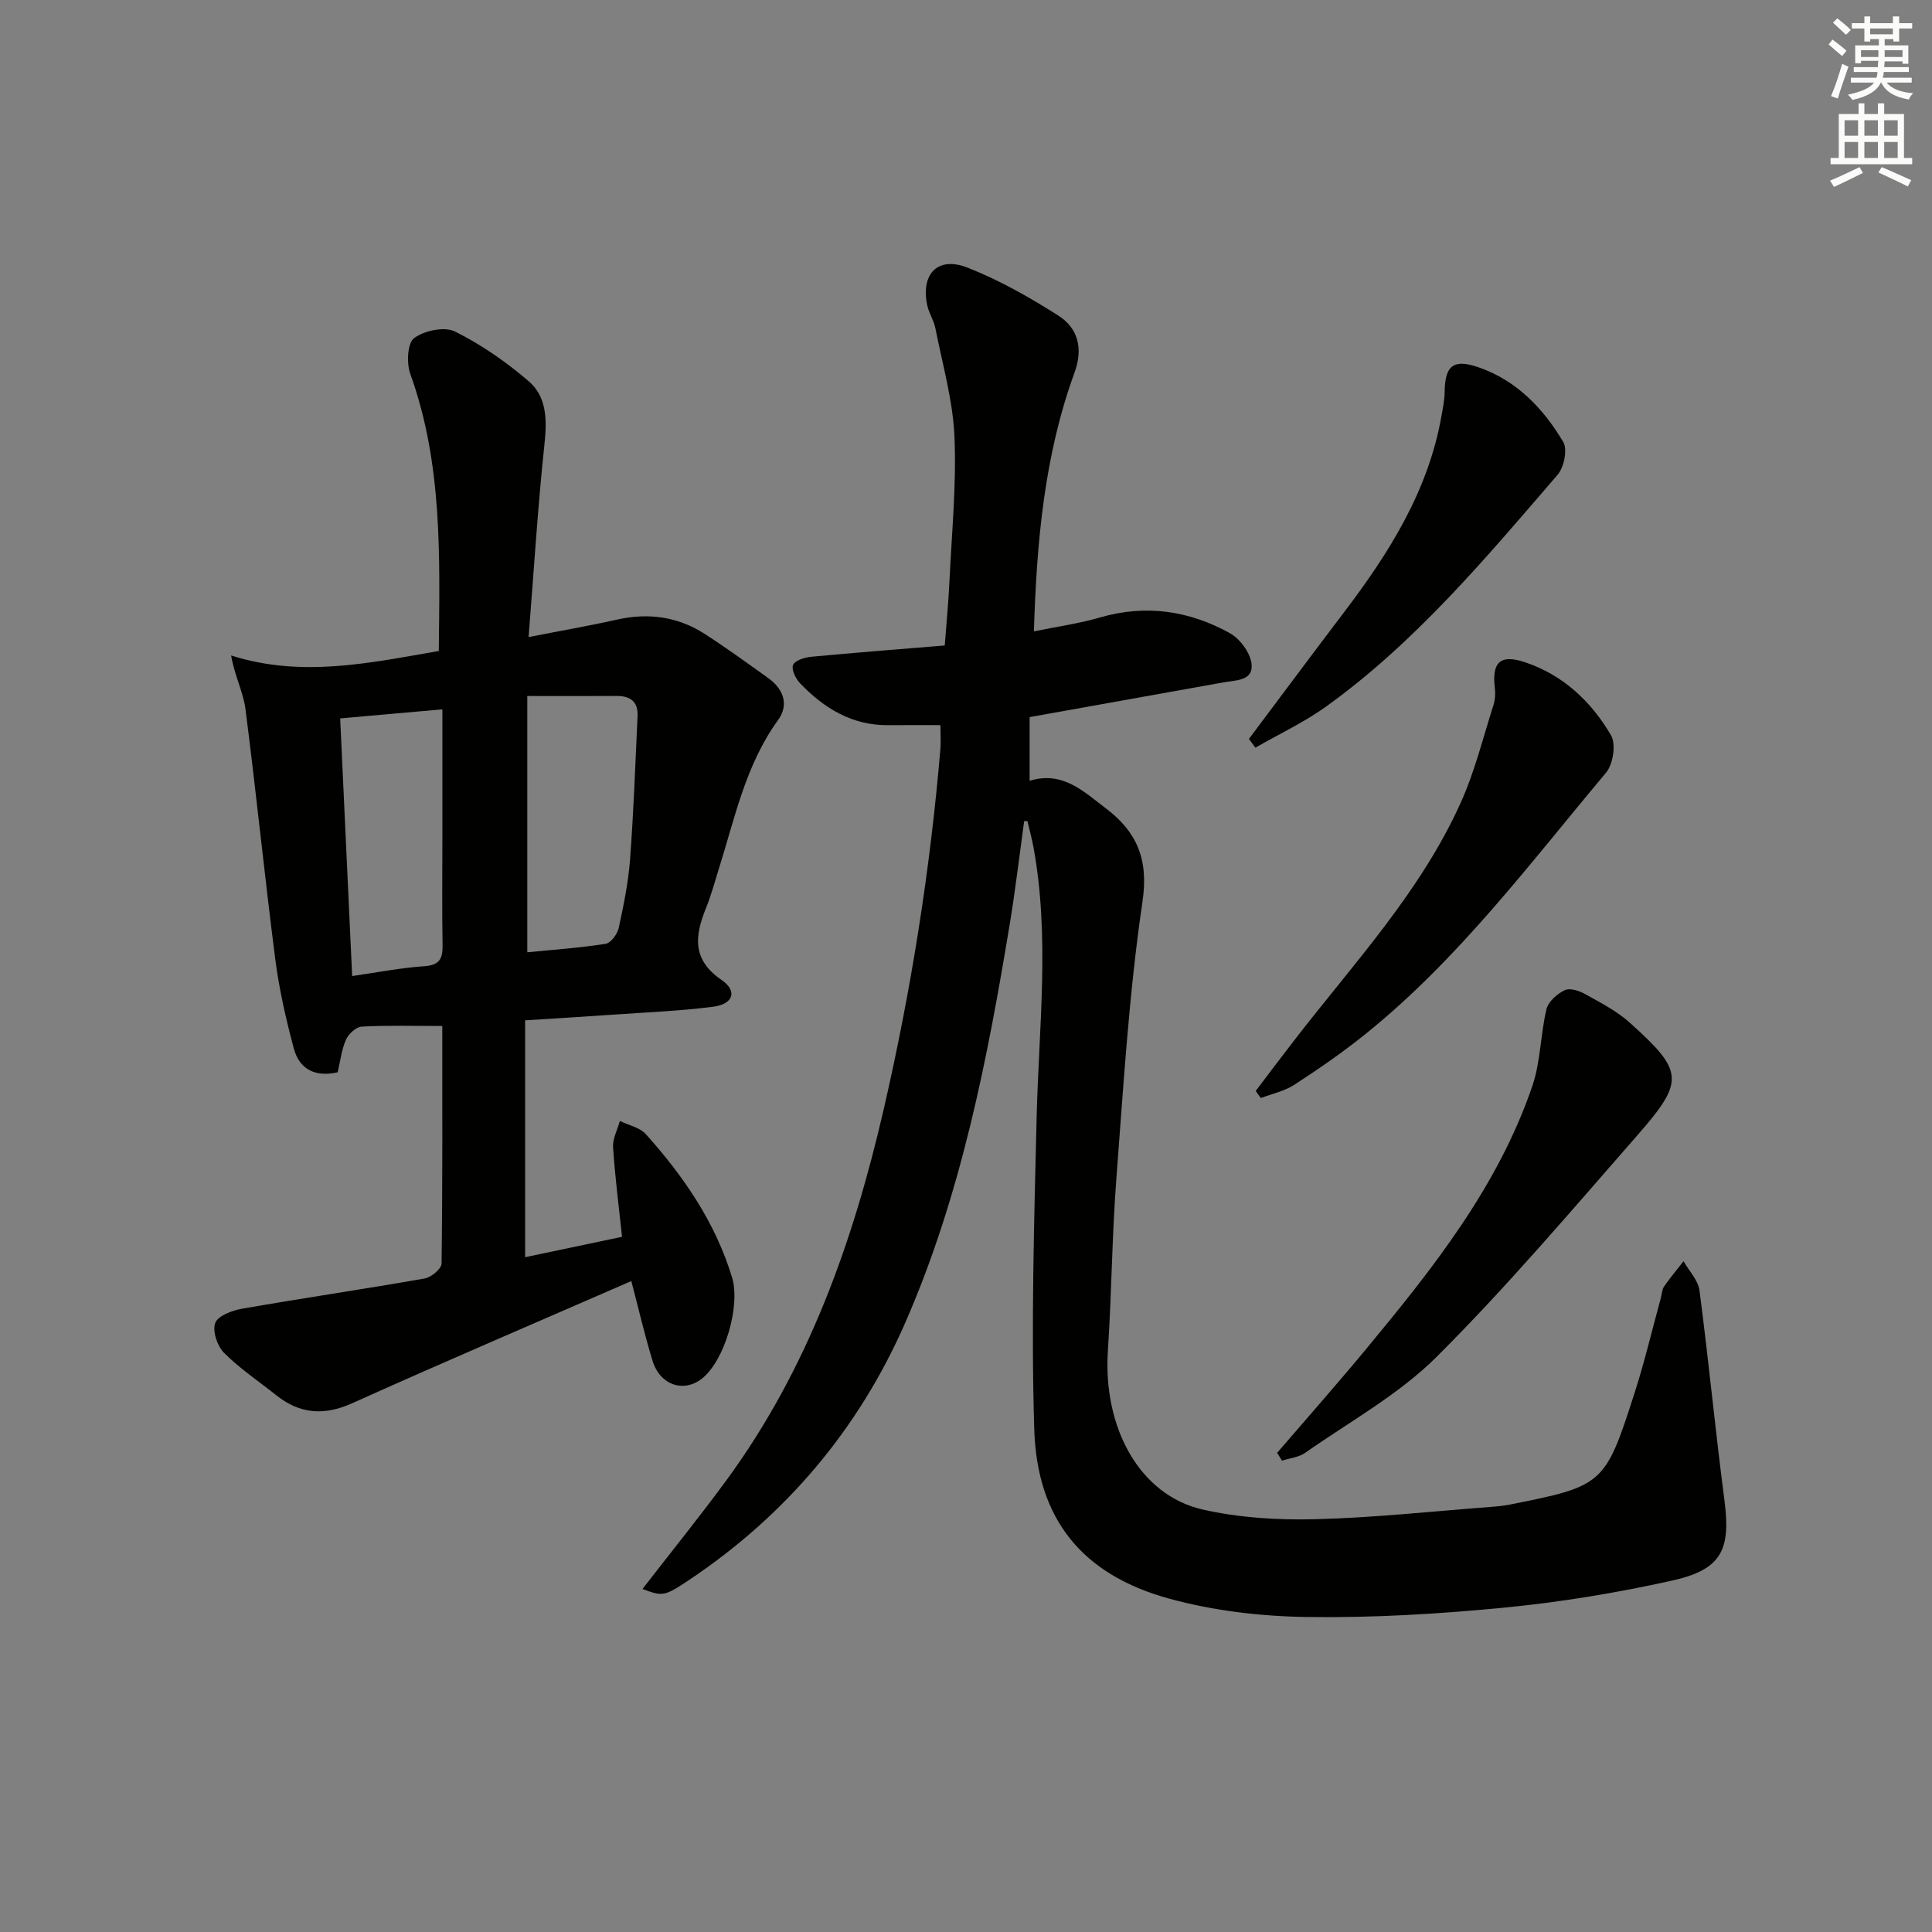
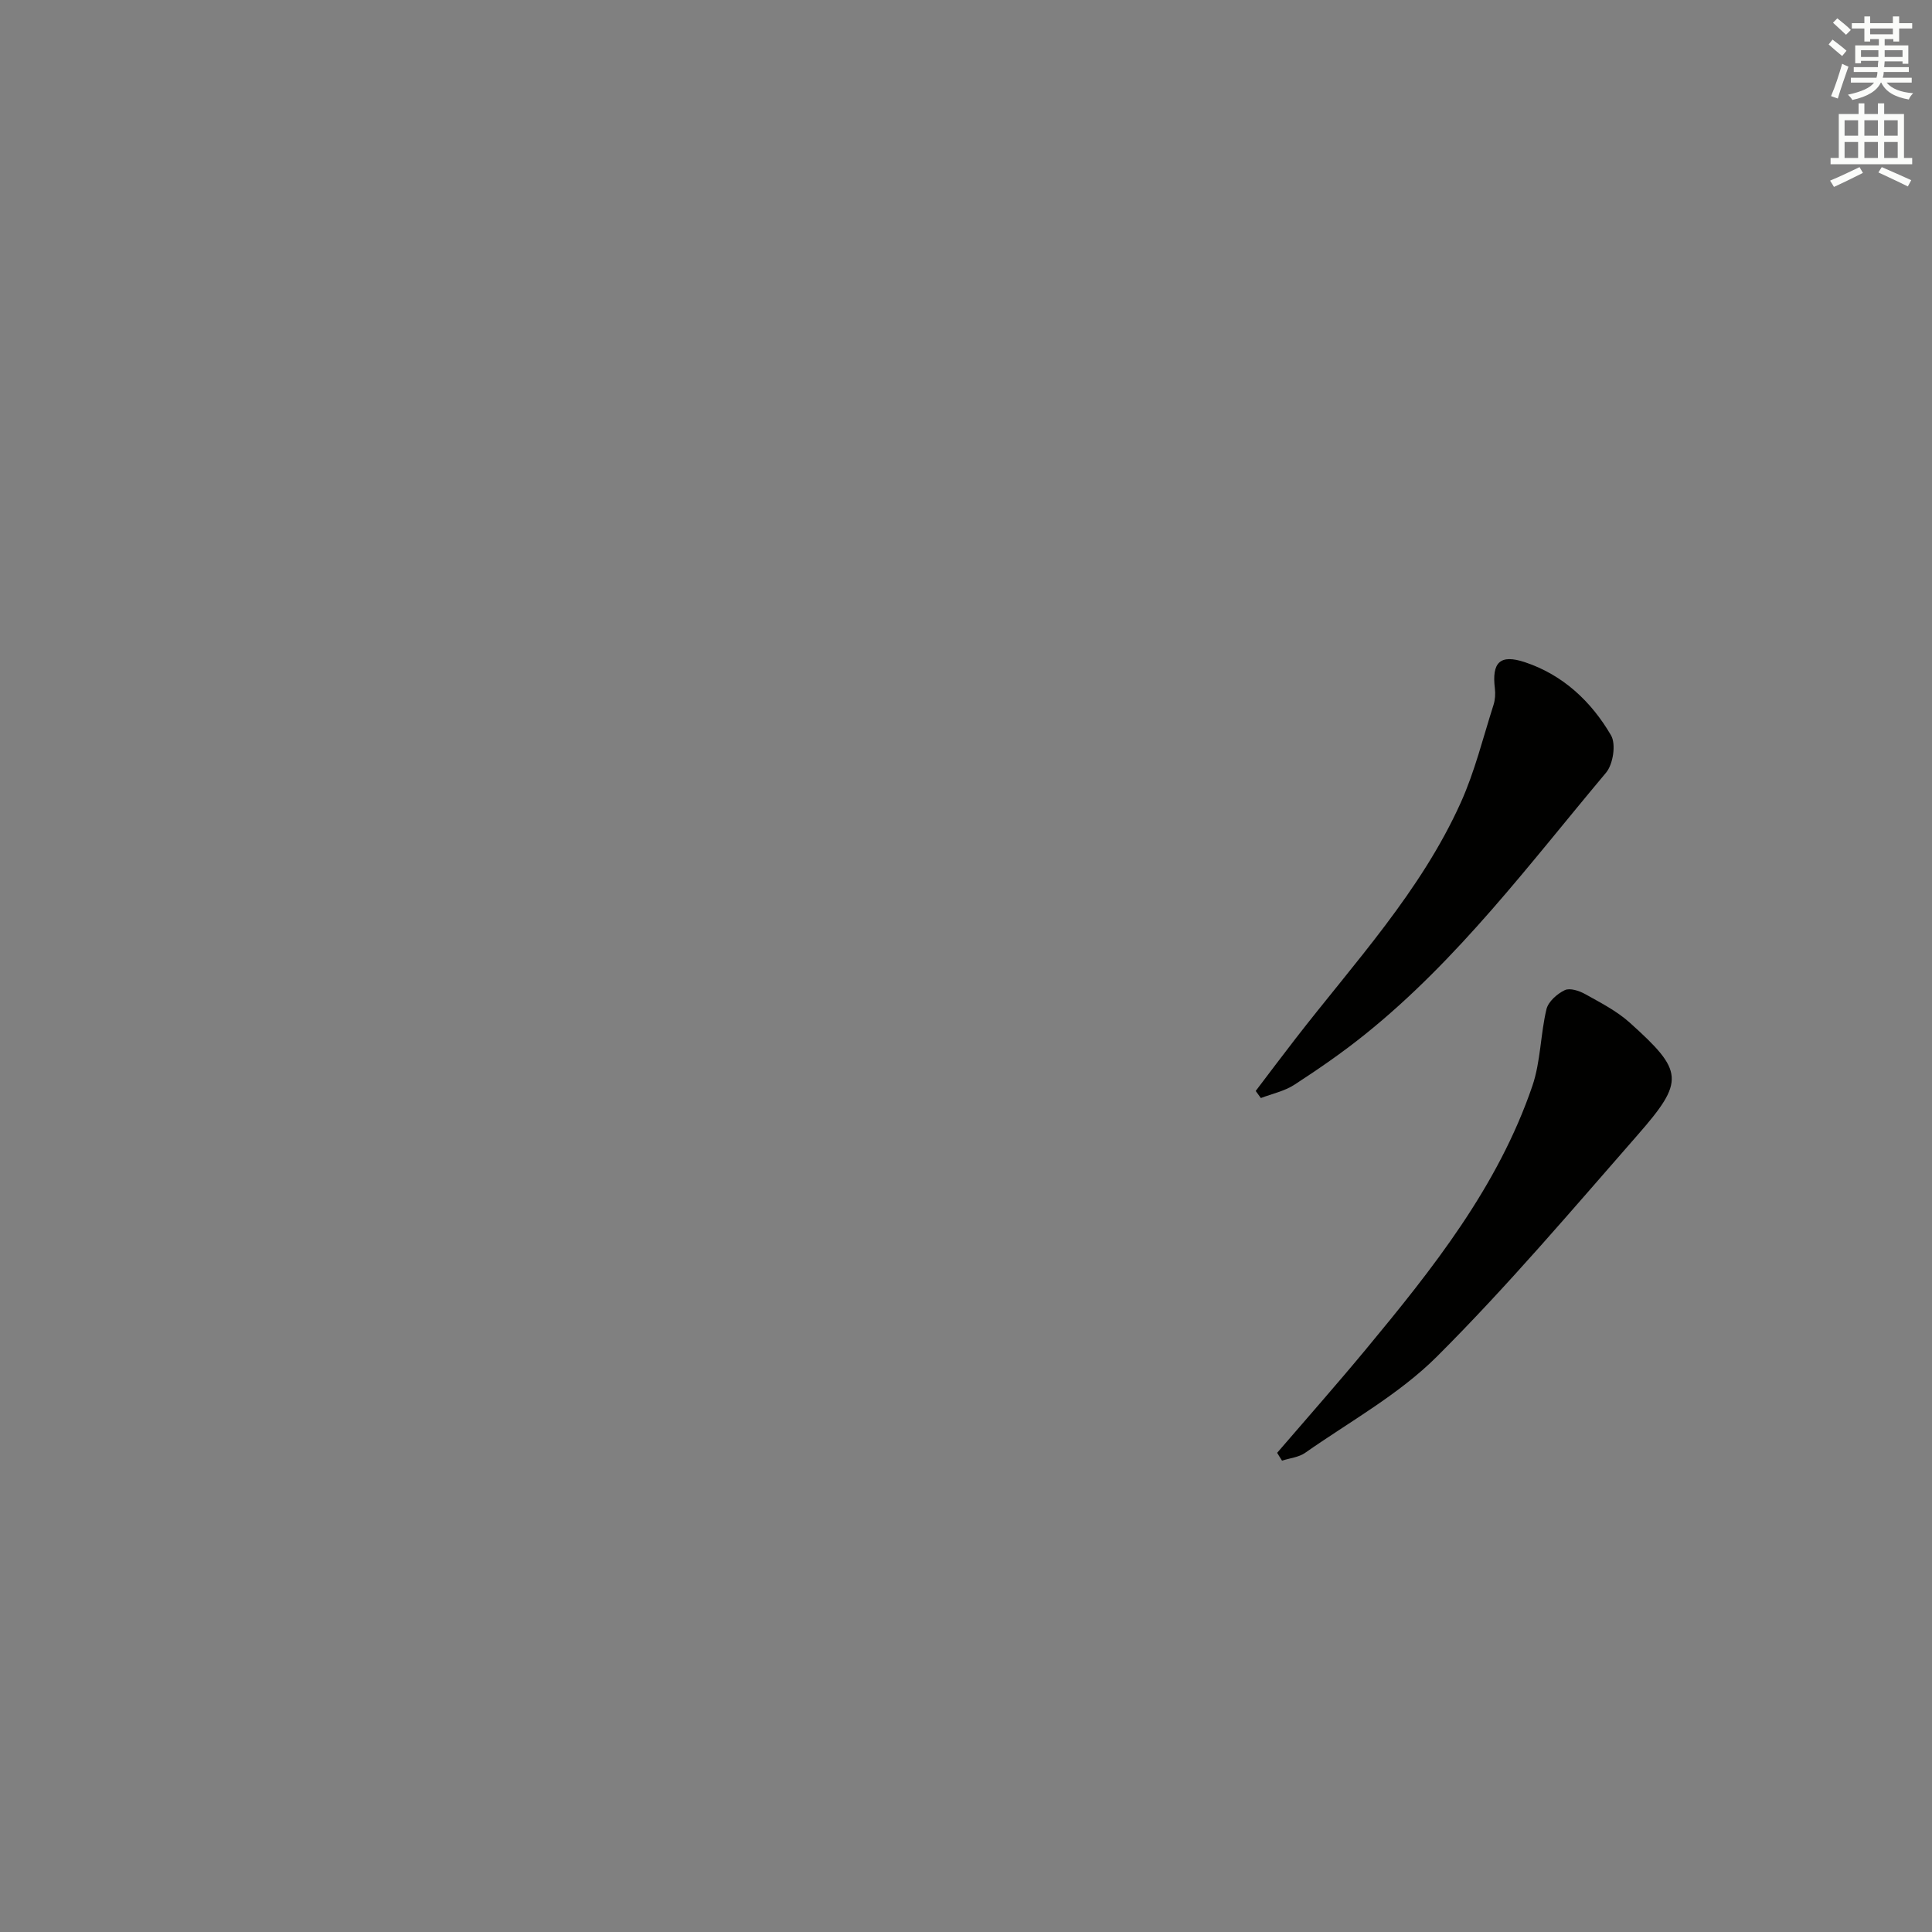
<svg xmlns="http://www.w3.org/2000/svg" enable-background="new 0 0 400 400" viewBox="0 0 400 400">
  <rect x="0" y="0" width="400" height="400" fill="#808080" stroke="none" />
  <g fill="#010100">
-     <path d="m212.04 170.01c-.97 7.04-1.8 14.1-2.95 21.11-4.65 28.22-10.12 56.3-21.63 82.65-9.67 22.13-24.82 40.05-45.02 53.5-4.93 3.29-5.32 3.24-9.42 1.71 5.85-7.56 11.88-15 17.53-22.72 16.78-22.96 26.07-49.11 32.4-76.55 5.68-24.63 9.63-49.51 11.75-74.68.11-1.28.01-2.58.01-4.9-3.83 0-7.27-.03-10.72.01-7.53.09-13.36-3.47-18.34-8.67-.91-.95-1.85-2.88-1.45-3.8.4-.94 2.38-1.56 3.73-1.69 9.09-.86 18.19-1.56 27.67-2.34.34-4.55.77-8.96.98-13.38.47-9.97 1.46-19.97 1.03-29.9-.33-7.51-2.49-14.96-3.95-22.41-.31-1.61-1.32-3.07-1.67-4.68-1.41-6.5 2.12-10.27 8.24-7.89 6.58 2.56 12.85 6.13 18.83 9.92 4.17 2.64 5.23 6.85 3.4 11.87-6.22 17.06-7.83 34.89-8.4 53.55 4.79-.99 9.32-1.61 13.65-2.87 9.49-2.77 18.48-1.43 26.9 3.23 2.09 1.16 4.2 3.99 4.5 6.28.47 3.61-3.18 3.45-5.75 3.91-13.35 2.38-26.7 4.78-40.19 7.2v13.19c6.79-2.12 11.17 2.21 15.72 5.65 6.4 4.83 8.97 10.47 7.65 19.36-2.81 19.03-3.95 38.32-5.42 57.53-.9 11.76-.96 23.59-1.74 35.36-1.07 16.09 6.6 30.01 19.62 32.97 7.52 1.71 15.49 2.2 23.23 2.01 12.12-.3 24.21-1.63 36.3-2.54 1.33-.1 2.66-.22 3.96-.47 19.49-3.88 19.81-4.08 25.93-23.13 2.08-6.47 3.64-13.11 5.44-19.67.22-.8.23-1.74.67-2.38 1.25-1.81 2.68-3.49 4.03-5.23 1.14 2.01 3.02 3.93 3.3 6.05 1.89 14.47 3.28 29 5.17 43.47 1.33 10.23-.57 14.32-10.83 16.6-11.47 2.55-23.15 4.48-34.85 5.61-13.56 1.32-27.23 2.13-40.84 1.93-9.54-.14-19.33-1.29-28.51-3.82-17.95-4.94-27.3-16.44-27.87-35.06-.66-21.44-.03-42.94.49-64.41.45-18.77 2.79-37.53-.68-56.24-.33-1.76-.81-3.5-1.22-5.25-.22 0-.45 0-.68.01z" />
-     <path d="m91.57 212.42c-6.06 0-11.39-.16-16.69.13-1.16.06-2.73 1.52-3.25 2.71-.92 2.07-1.17 4.43-1.72 6.75-4.71 1.06-7.93-.66-9.08-4.93-1.62-6.06-3.03-12.22-3.83-18.43-2.22-17.26-3.96-34.59-6.18-51.85-.44-3.45-2.2-6.73-2.97-11.09 14.65 4.65 28.68 1.54 43-.93.19-19.49.81-38.75-5.9-57.36-.8-2.21-.61-6.38.78-7.41 2.1-1.57 6.29-2.46 8.47-1.37 5.45 2.7 10.59 6.29 15.23 10.26 3.76 3.22 3.84 7.95 3.31 12.92-1.39 13.02-2.19 26.11-3.3 40.08 6.81-1.34 12.6-2.34 18.32-3.62 6.52-1.46 12.62-.61 18.2 3 4.47 2.89 8.78 6.02 13.11 9.12 3.17 2.27 4.31 5.53 2.02 8.68-6.73 9.27-8.93 20.25-12.27 30.82-.85 2.69-1.57 5.44-2.63 8.05-2.33 5.75-3 10.69 3.2 14.94 3.35 2.29 2.44 5-1.72 5.54-6.9.89-13.89 1.16-20.84 1.65-5.94.42-11.89.77-18.11 1.17v49.04c6.73-1.41 13.25-2.78 20.07-4.22-.68-6.43-1.47-12.48-1.86-18.56-.11-1.77.91-3.62 1.41-5.43 1.83.9 4.15 1.35 5.4 2.76 7.81 8.73 14.38 18.26 17.83 29.66 1.77 5.84-1.52 17.28-6.31 20.98-3.77 2.91-8.62 1.27-10.15-3.72-1.65-5.37-2.91-10.86-4.4-16.53-19.49 8.5-38.72 16.71-57.78 25.29-5.86 2.64-10.86 2.23-15.76-1.67-3.63-2.89-7.54-5.51-10.8-8.77-1.39-1.4-2.42-4.5-1.81-6.17.55-1.49 3.49-2.59 5.53-2.95 12.59-2.2 25.23-4.05 37.82-6.26 1.36-.24 3.49-2 3.51-3.08.22-16.31.15-32.61.15-49.2zm17.6-68.32v53.06c5.37-.53 10.83-.91 16.21-1.75 1.08-.17 2.44-2.01 2.72-3.29 1.02-4.69 1.99-9.44 2.35-14.21.74-9.87 1.09-19.78 1.55-29.67.14-2.94-1.48-4.17-4.33-4.15-5.8.04-11.6.01-18.5.01zm-36.26 57.98c5.11-.73 9.97-1.7 14.88-2.03 3.14-.21 3.89-1.47 3.84-4.31-.13-7.31-.04-14.62-.04-21.92 0-8.77 0-17.54 0-26.96-7.4.66-14.23 1.26-21.16 1.88.83 17.88 1.64 35.36 2.48 53.34z" />
    <path d="m264.42 300.79c6.14-7.14 12.38-14.2 18.39-21.45 13.83-16.69 27.34-33.66 34.46-54.54 1.71-5.03 1.66-10.64 2.91-15.86.38-1.57 2.21-3.18 3.79-3.94 1.06-.51 3 .13 4.23.82 3.17 1.77 6.51 3.48 9.19 5.88 11.22 10.08 11.47 12.08 1.65 23.3-13.59 15.53-26.97 31.32-41.55 45.87-7.88 7.86-18.04 13.45-27.27 19.92-1.32.93-3.18 1.1-4.79 1.62-.35-.53-.68-1.08-1.01-1.62z" />
    <path d="m259.98 225.87c2.75-3.62 5.48-7.26 8.27-10.86 12.19-15.74 25.91-30.46 34.2-48.87 2.9-6.44 4.6-13.42 6.76-20.18.34-1.06.42-2.29.29-3.4-.66-5.4 1.03-7.18 6.21-5.46 7.88 2.62 13.76 8.14 17.84 15.15 1.06 1.83.43 5.99-1.04 7.73-15.8 18.82-30.56 38.65-49.91 54.19-4.65 3.74-9.59 7.15-14.59 10.4-2.05 1.34-4.62 1.87-6.96 2.77-.36-.48-.72-.97-1.07-1.47z" />
-     <path d="m258.58 152.98c6.56-8.74 13.08-17.52 19.69-26.22 9.33-12.28 17.45-25.14 20.18-40.68.29-1.63.63-3.28.65-4.93.06-5.34 1.7-6.92 6.94-5.13 7.88 2.69 13.48 8.51 17.61 15.48.92 1.55.17 5.24-1.15 6.78-14.78 17.14-29.33 34.59-47.87 47.95-4.58 3.3-9.8 5.74-14.72 8.57-.45-.61-.89-1.21-1.33-1.82z" />
  </g>
  <path d="m378.6 9.2.8-1c.9.7 1.9 1.4 2.9 2.3l-.9 1.1c-1.1-.9-2-1.7-2.8-2.4zm.5 10.7c.9-2.1 1.6-4.3 2.3-6.7.4.2.8.4 1.3.6-.7 2.1-1.5 4.2-2.2 6.6zm.4-15.2.9-.9c1 .8 2 1.6 2.8 2.4l-1 1c-1-.9-1.9-1.8-2.7-2.5zm12.5-1.3h1.2v1.4h2.7v1.1h-2.7v2.7h-1.2v-.5h-1.8v1.3h4.9v3.8h-1.2v-.5h-3.7c0 .4-.1.9-.1 1.2h5.1v1h-5.2c0 .5-.1.9-.2 1.2h6v1h-5.2c1.1 1.3 2.9 2 5.5 2.2-.4.4-.7.8-.9 1.3-2.9-.5-4.8-1.6-5.7-3.5h-.1c-.8 1.7-2.7 2.9-5.9 3.6-.2-.4-.6-.8-.9-1.1 2.8-.6 4.6-1.4 5.4-2.5h-4.8v-1h5.3c.1-.3.2-.7.2-1.2h-4.9v-1h5c0-.4 0-.8.1-1.3h-3.6v.5h-1.2v-3.7h4.9v-1.3h-1.8v.5h-1.2v-2.7h-2.6v-1.1h2.6v-1.4h1.2v1.4h4.7v-1.4zm-6.7 8.4h3.6c0-.4 0-.9 0-1.4h-3.6zm1.9-4.7h4.7v-1.2h-4.7zm6.7 3.3h-3.7v1.4h3.7z" fill="#fbfcfa" />
  <path d="m384.7 21.4h1.3v2.2h2.8v-2.2h1.3v2.2h4.1v9.1h1.7v1.3h-16.9v-1.3h1.7v-9.1h4.1v-2.2zm.3 13.2.7 1.2c-1.8.9-3.8 1.9-6 2.9-.2-.4-.5-.8-.8-1.3 2.4-1 4.4-2 6.1-2.8zm-3.1-6.5h2.8v-3.2h-2.8zm0 4.6h2.8v-3.3h-2.8zm4.1-4.6h2.8v-3.2h-2.8zm0 4.6h2.8v-3.3h-2.8v3.2zm3.6 1.9c2.1.9 4.1 1.8 6.1 2.7l-.7 1.3c-2.2-1.1-4.2-2-6.1-2.9zm3.3-9.7h-2.8v3.2h2.8zm-2.8 7.8h2.8v-3.3h-2.8z" fill="#fbfcfa" />
</svg>